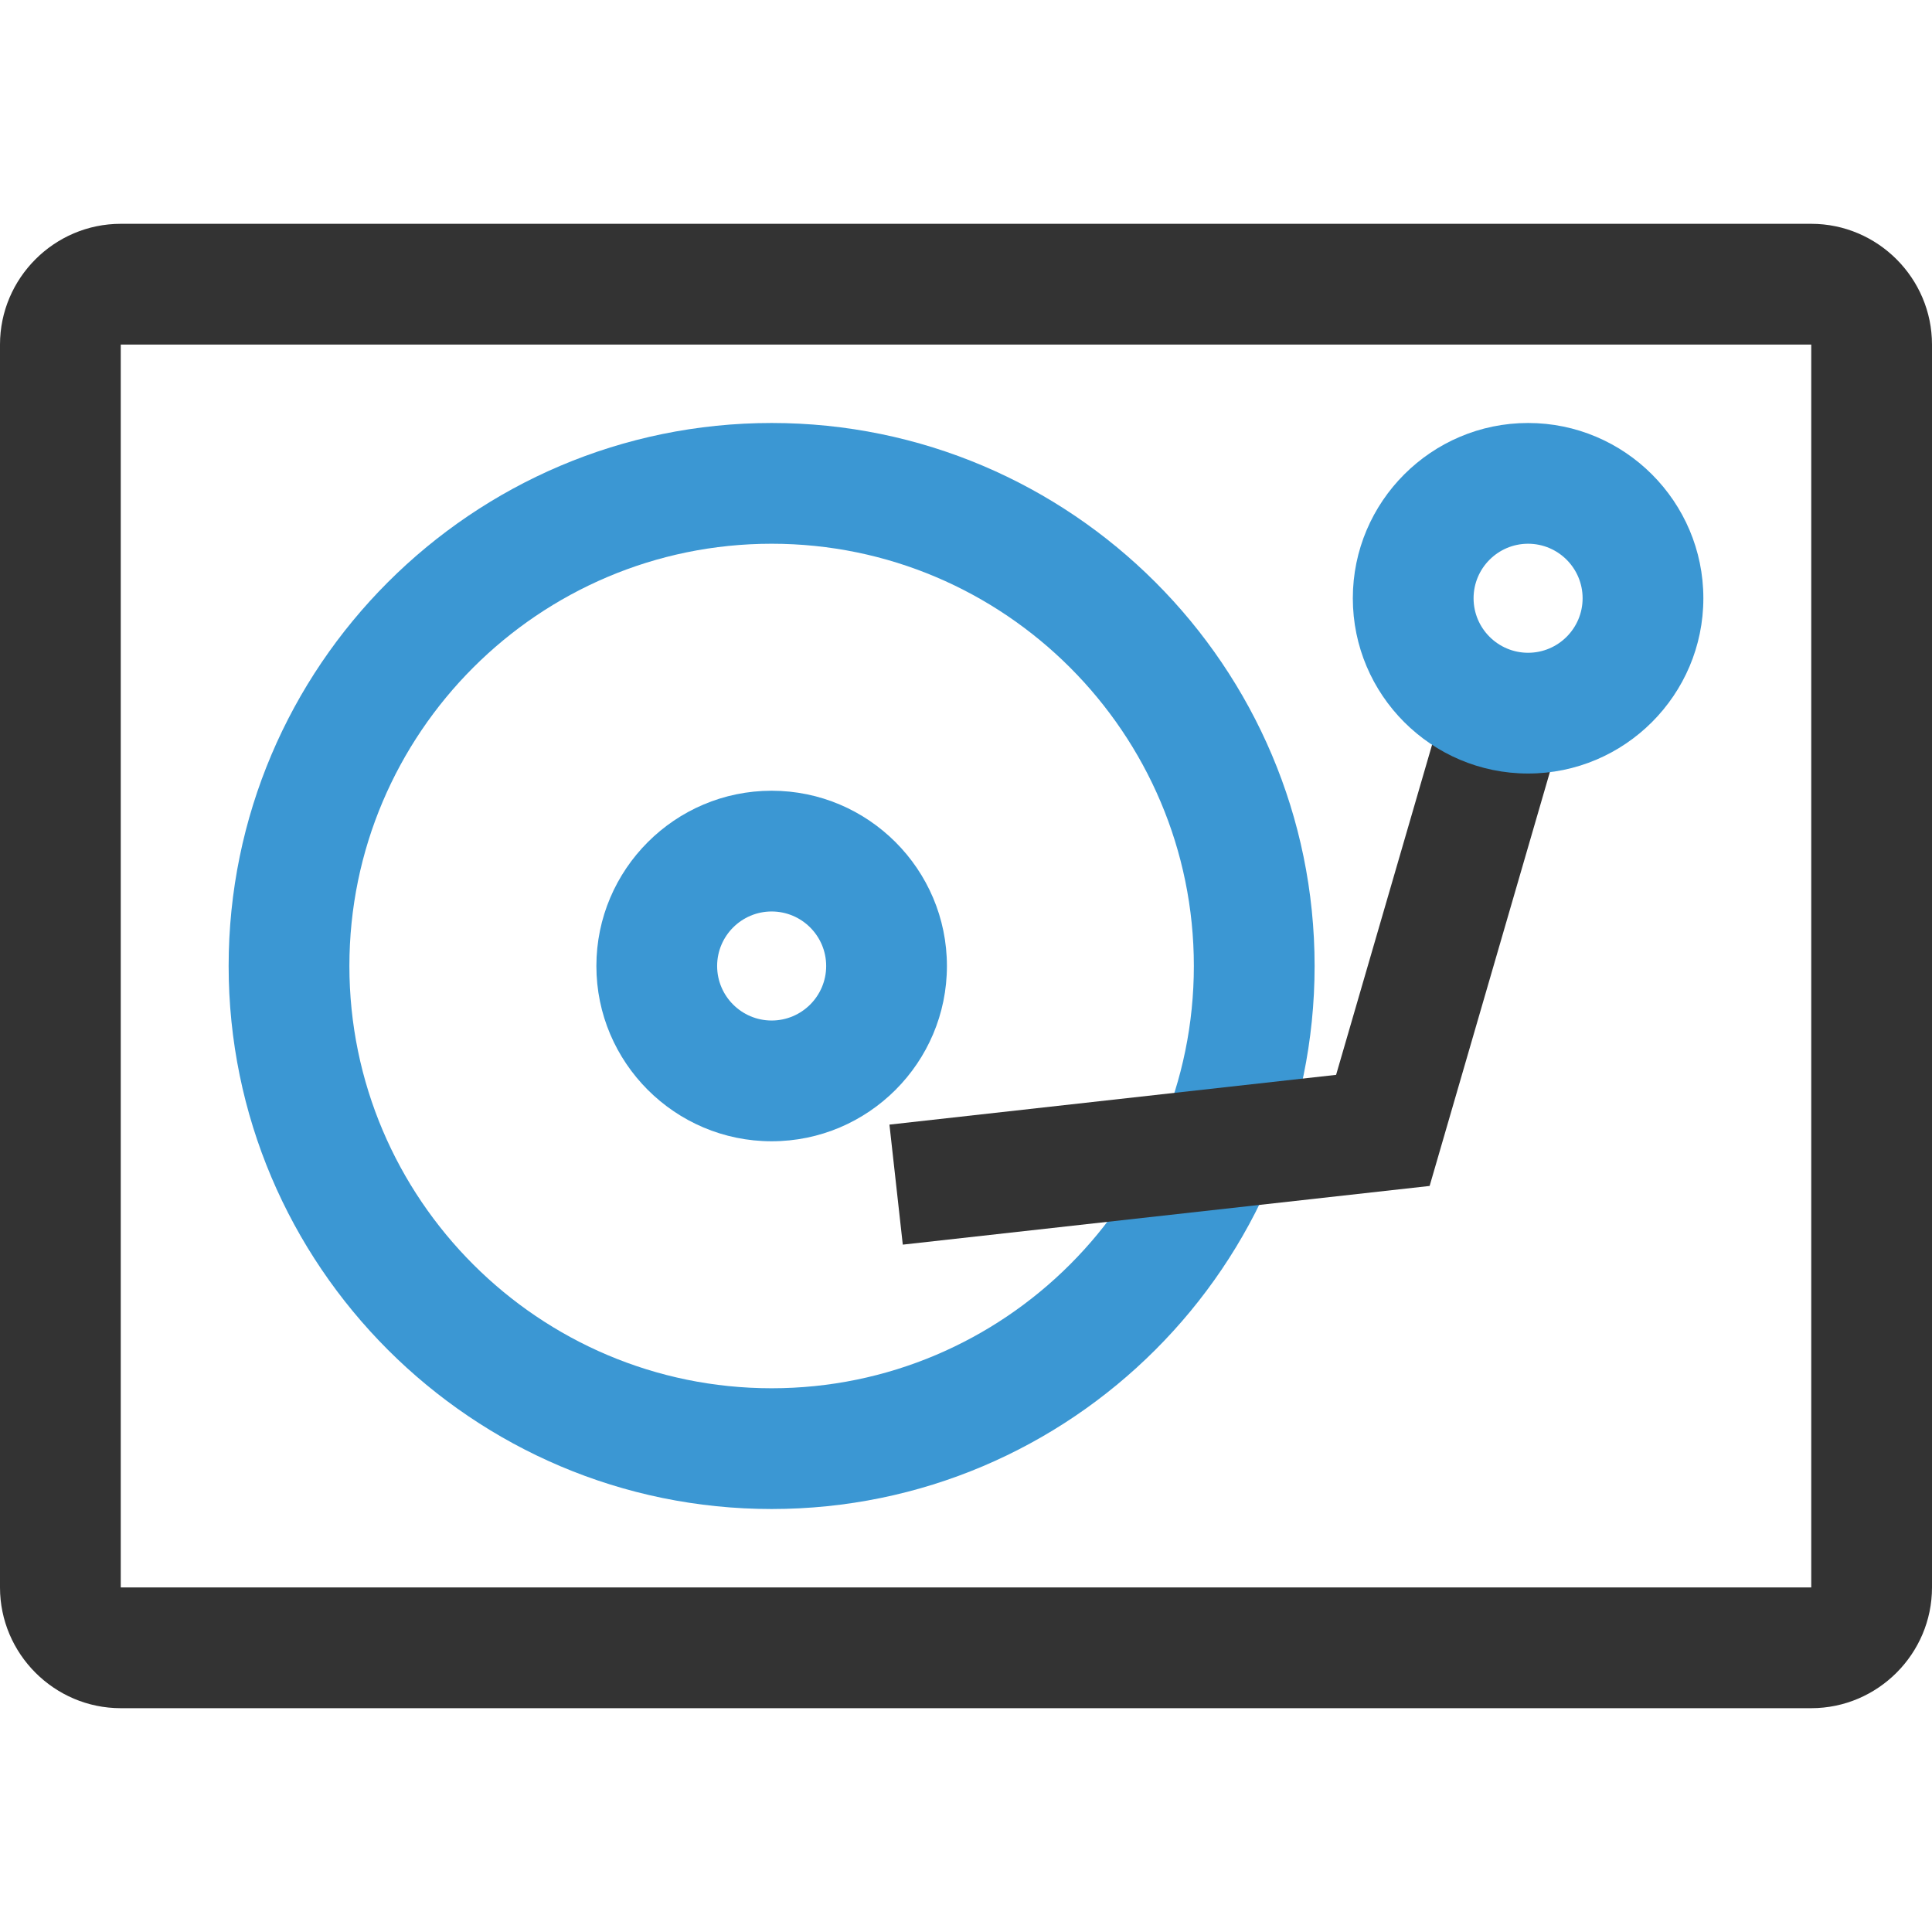
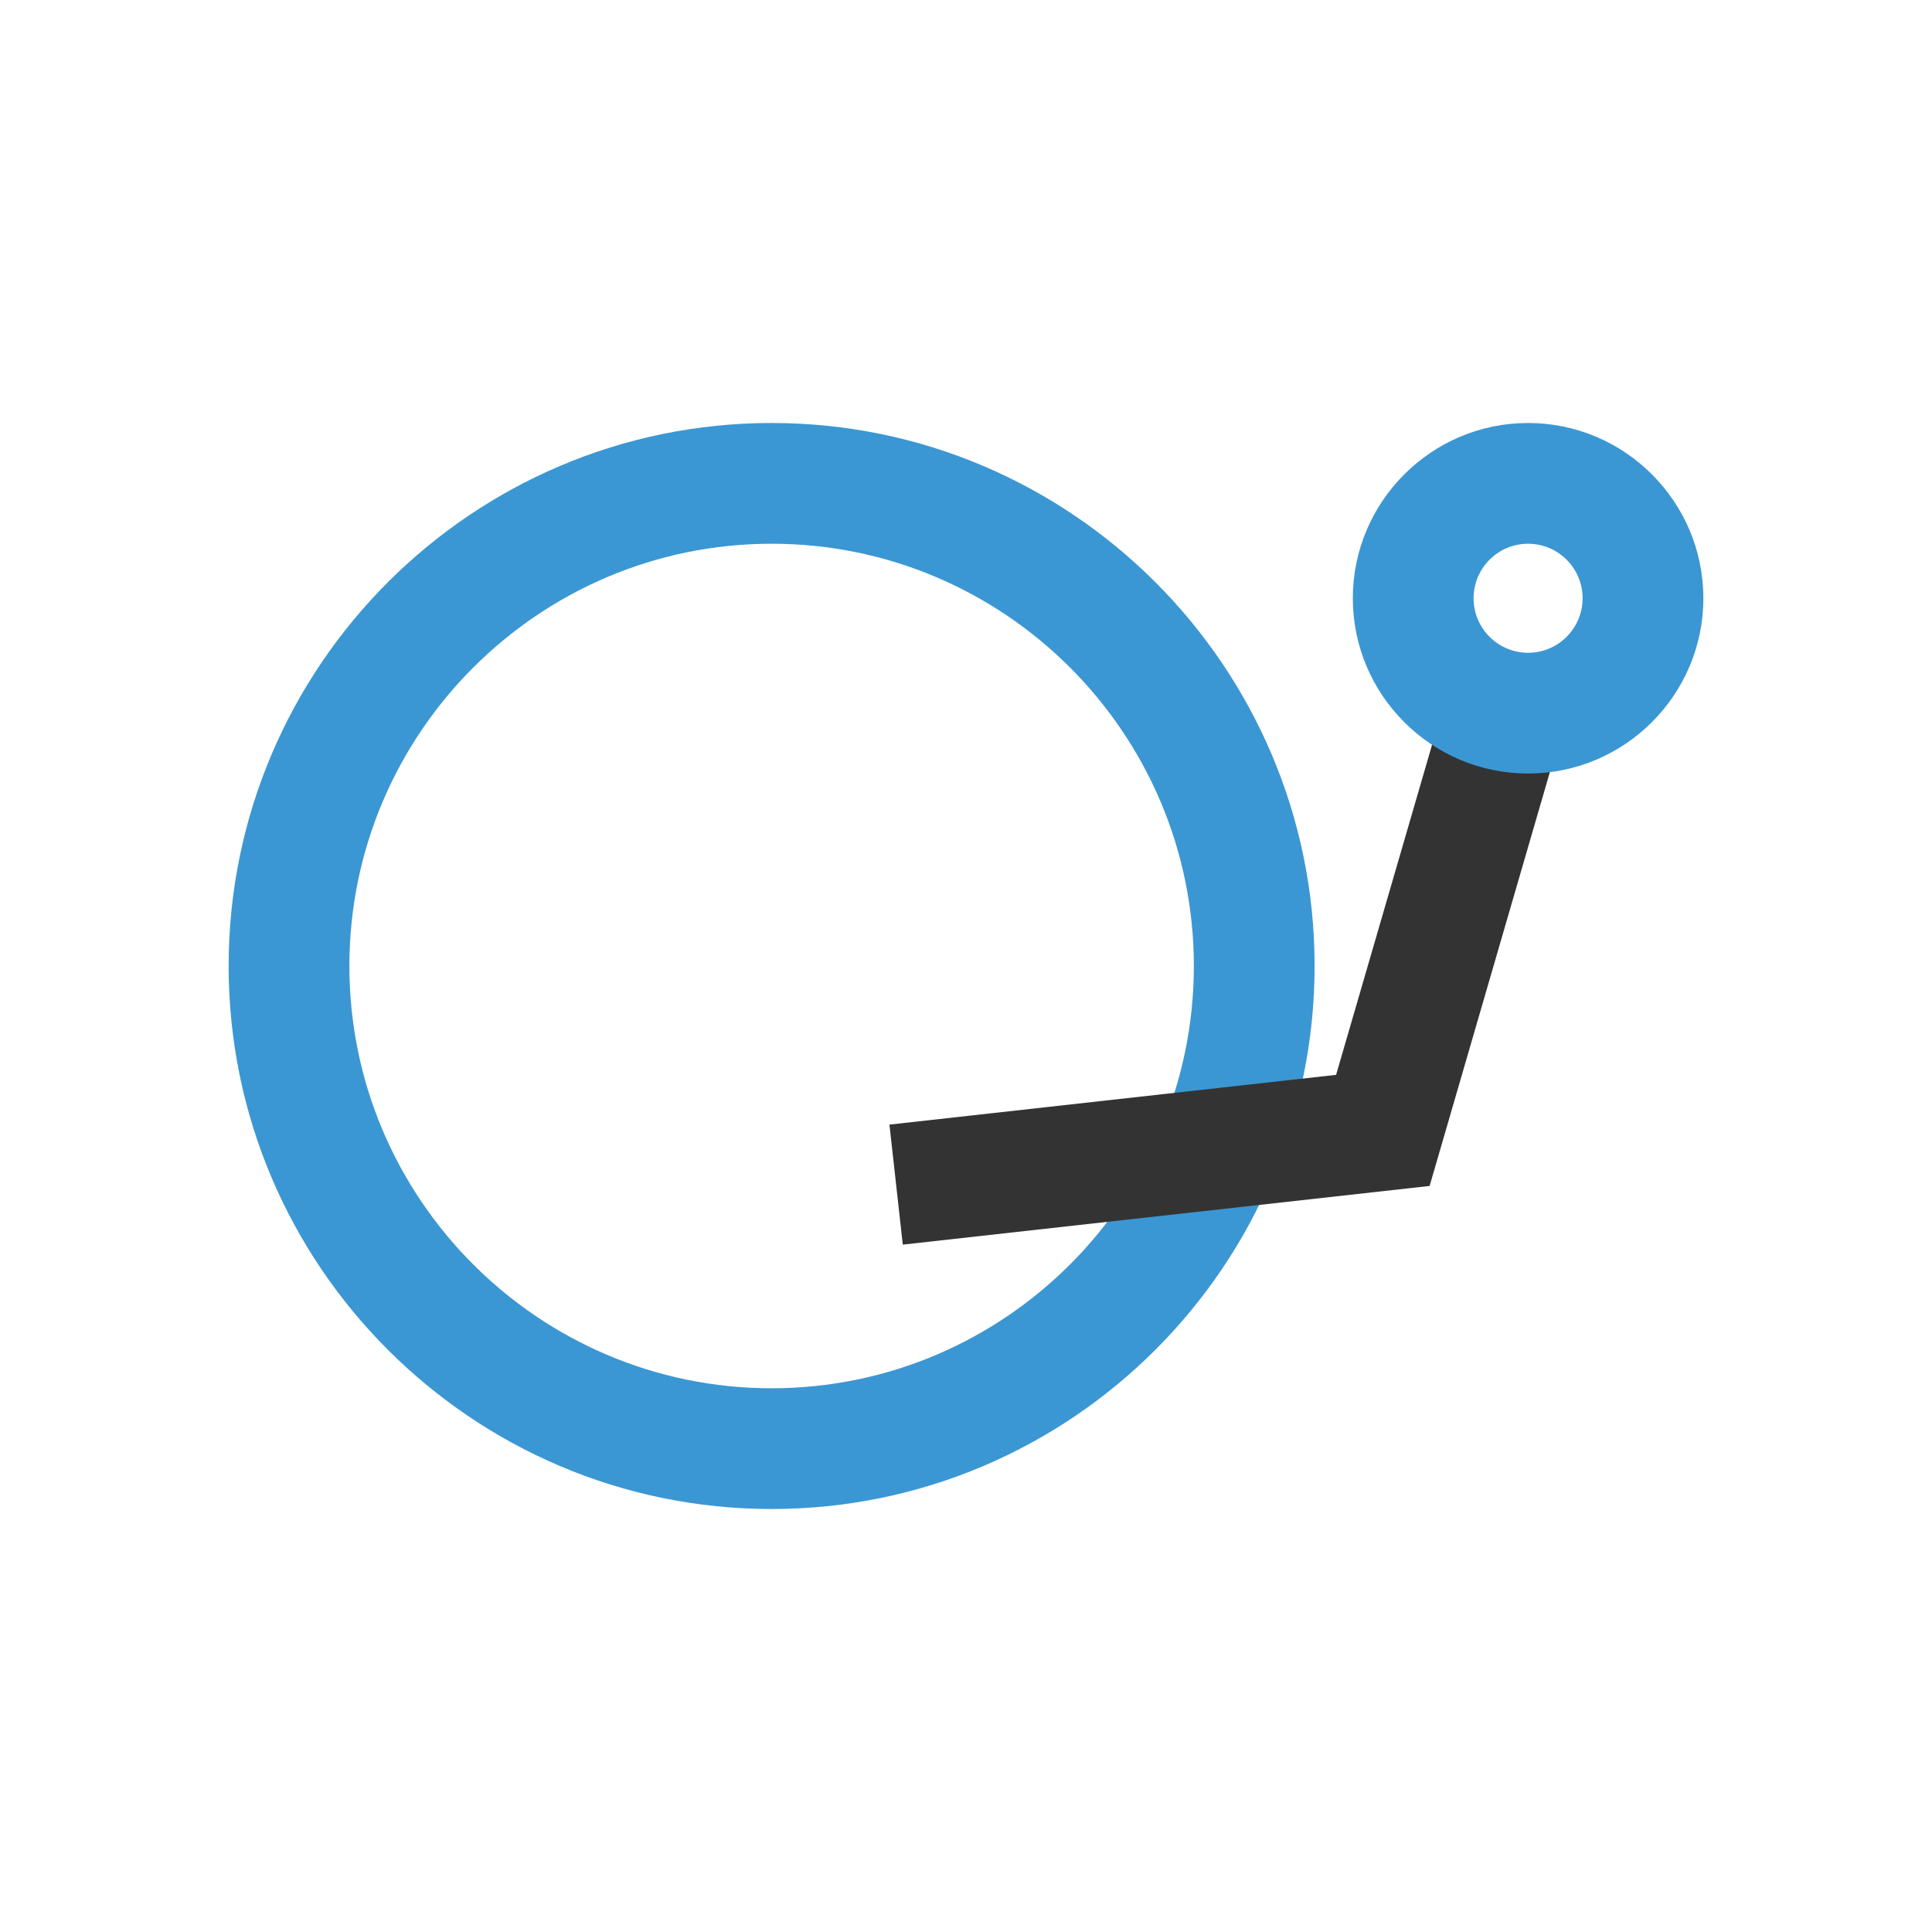
<svg xmlns="http://www.w3.org/2000/svg" height="800px" width="800px" version="1.1" id="Layer_1" viewBox="0 0 512 512" xml:space="preserve" fill="#000000">
  <g id="SVGRepo_bgCarrier" stroke-width="0" />
  <g id="SVGRepo_tracerCarrier" stroke-linecap="round" stroke-linejoin="round" />
  <g id="SVGRepo_iconCarrier">
-     <path style="fill:#333333;" d="M480,91.312v329.376H32V91.312H480 M480,59.312H32c-17.6,0-32,14.4-32,32v329.376 c0,17.6,14.4,32,32,32h448c17.6,0,32-14.4,32-32V91.312C512,73.712,497.6,59.312,480,59.312L480,59.312z" />
    <g>
-       <path style="fill:#3B97D3;" d="M204.496,302.448c-25.616,0-46.448-20.848-46.448-46.448s20.848-46.448,46.448-46.448 S250.944,230.4,250.944,256S230.112,302.448,204.496,302.448z M204.496,241.552c-7.968,0-14.448,6.48-14.448,14.448 c0,7.968,6.48,14.448,14.448,14.448s14.448-6.48,14.448-14.448S212.464,241.552,204.496,241.552z" />
      <path style="fill:#3B97D3;" d="M204.496,399.904c-79.344,0-143.904-64.56-143.904-143.904s64.56-143.904,143.904-143.904 S348.384,176.656,348.384,256S283.84,399.904,204.496,399.904z M204.496,144.096C142.8,144.096,92.592,194.304,92.592,256 S142.8,367.904,204.496,367.904S316.384,317.696,316.384,256S266.208,144.096,204.496,144.096z" />
    </g>
    <polygon style="fill:#333333;" points="239.248,329.84 235.712,298.032 354.08,284.848 385.744,175.936 416.464,184.88 378.864,314.288 " />
    <path style="fill:#3B97D3;" d="M404.96,204.992c-25.616,0-46.448-20.848-46.448-46.448s20.848-46.448,46.448-46.448 s46.448,20.848,46.448,46.448S430.56,204.992,404.96,204.992z M404.96,144.096c-7.968,0-14.448,6.48-14.448,14.448 s6.48,14.448,14.448,14.448s14.448-6.48,14.448-14.448S412.928,144.096,404.96,144.096z" />
  </g>
</svg>